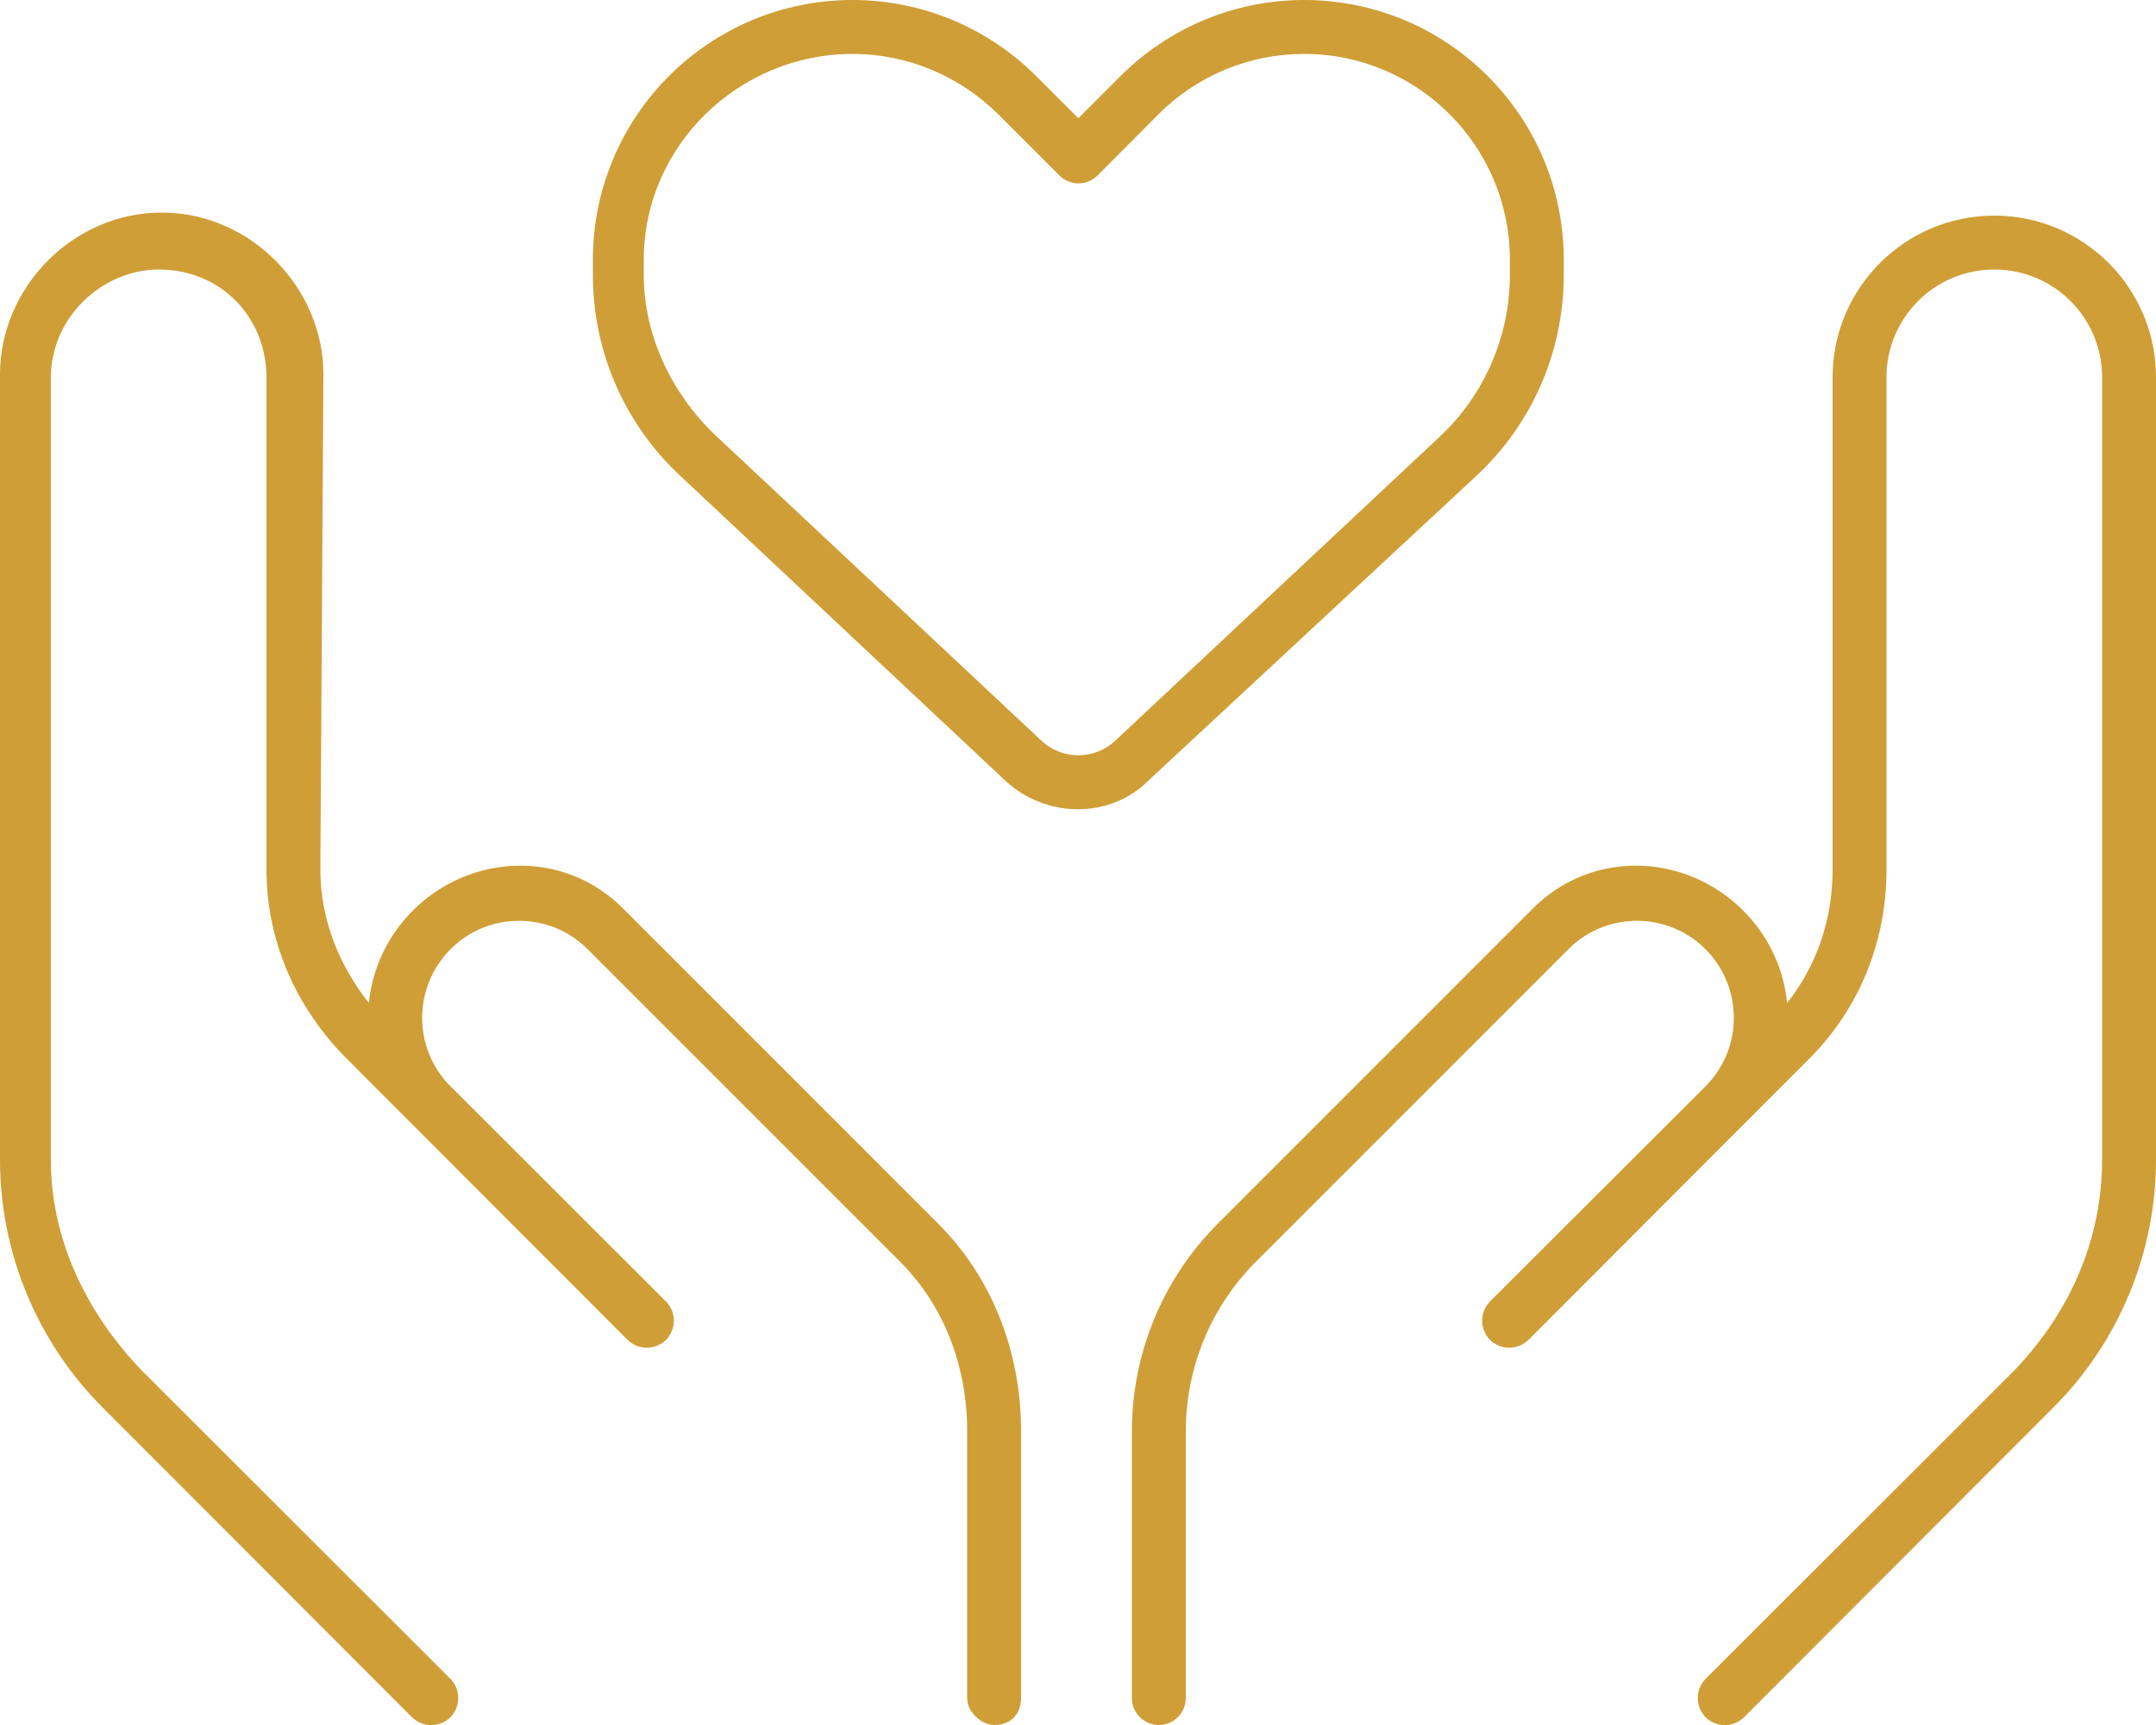
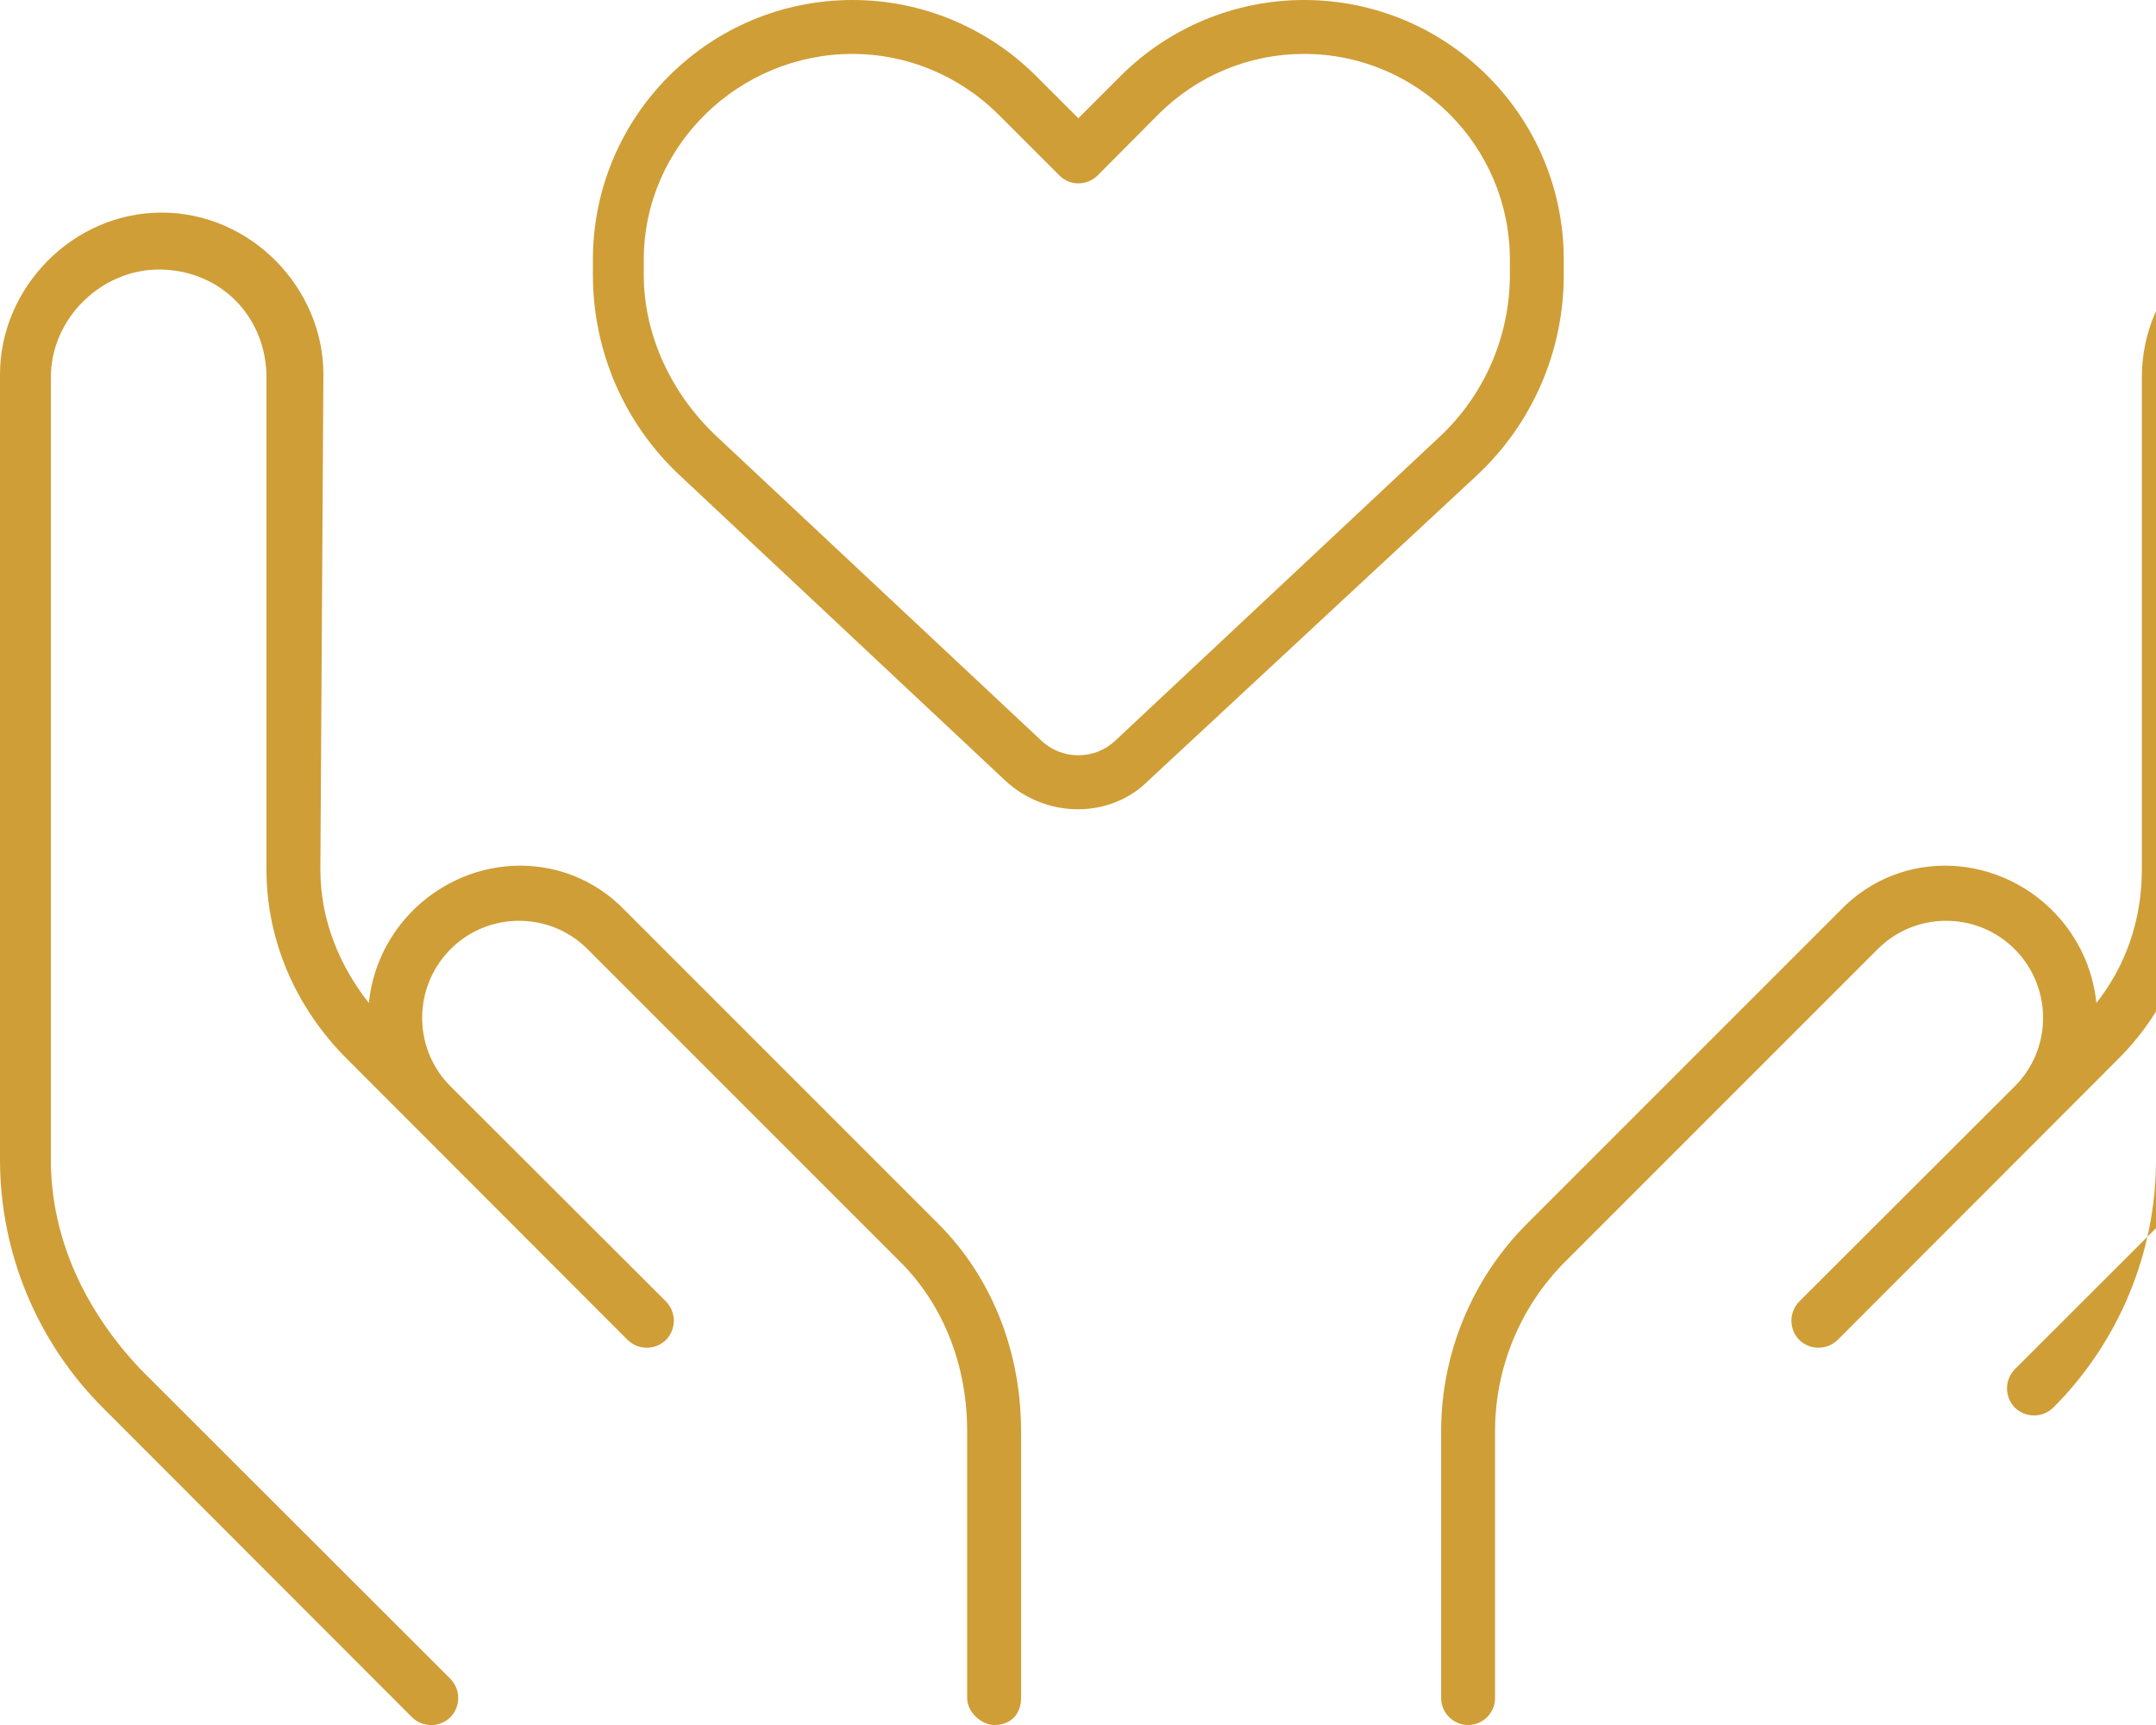
<svg xmlns="http://www.w3.org/2000/svg" version="1.1" id="Ebene_1" x="0px" y="0px" viewBox="0 0 640 512" style="enable-background:new 0 0 640 512;" xml:space="preserve">
  <style type="text/css">
	.st0{fill:#CF9E36;}
</style>
-   <path class="st0" d="M307.6,22.6l12.5,12.5l12.5-12.5C347.1,8.1,366.7,0,387.1,0c42.6,0,77.1,34.5,77.1,77.1v4.5  c0,22.6-9.3,44.1-25.8,59.5l-97.3,90.4c-11.4,11.6-30.6,11.6-42.9,0l-96.4-90.4c-16.5-15.4-25.8-36.9-25.8-59.5v-4.5  C176,34.5,210.5,0,253.1,0C273.5,0,293.1,8.1,307.6,22.6L307.6,22.6z M191.1,81.6c0,18.1,8.4,35.5,21.6,47.9l96.5,90.4  c6.1,5.7,15.7,5.7,21.8,0l96.5-90.4c13.2-12.4,20.7-29.8,20.7-47.9v-4.5c0-33.7-27.3-61.1-61.1-61.1c-16.2,0-31.7,6.4-43.2,17.9  l-18.1,18.2c-3.2,3.1-8.2,3.1-11.3,0l-18.2-18.2c-11.5-11.4-27-17.9-43.2-17.9c-33.8,0-62,27.3-62,61.1V81.6z M95.1,258.1  c0,15,5.7,28.6,14.4,39.6c0.9-8.9,4.4-17.5,10.6-24.8c17-19.8,47.2-21.8,65.6-2.5l92.8,92.8c16.3,16.3,24.6,38.5,24.6,61.6V504  c0,4.4-2.7,8-8,8c-3.5,0-8-3.6-8-8v-79.2c0-18.9-6.6-37-19.9-50.3l-92.8-92.8c-11.8-11.8-31.3-11.1-42.2,1.7  c-9.7,11.4-9.1,28.4,1.5,39l64,63.9c3.1,3.2,3.1,8.2,0,11.4c-3.2,3.1-8.2,3.1-11.4,0l-83.4-83.5c-14.7-14.7-23.8-34.5-23.8-56.1V112  c0-17.7-13.4-32-32-32c-16.8,0-32,14.3-32,32v232.2c0,23.4,10.2,44.9,26.7,62.3l91.9,91.8c3.1,3.2,3.1,8.2,0,11.4  c-3.2,3.1-8.2,3.1-11.4,0l-91.8-91.9C11,398.3,0,371.8,0,344.2V111.1c0-25.6,21.5-48,48-48s48,22.4,48,48L95.1,258.1z M640,112  v232.2c0,27.6-11,54.1-30.5,73.6l-91.8,91.9c-3.2,3.1-8.2,3.1-11.4,0c-3.1-3.2-3.1-8.2,0-11.4l91.9-91.8  c16.5-17.4,25.8-38.9,25.8-62.3V112c0-17.7-14.3-32-32-32s-32,14.3-32,32v146.1c0,21.6-8.2,41.4-22.9,56.1l-83.4,83.5  c-3.2,3.1-8.2,3.1-11.4,0c-3.1-3.2-3.1-8.2,0-11.4l64-63.9c10.6-10.6,11.2-27.6,1.5-39c-10.9-12.8-30.4-13.5-42.2-1.7l-92.8,92.8  c-13.3,13.3-20.8,31.4-20.8,50.3V504c0,4.4-3.6,8-8,8s-8-3.6-8-8v-79.2c0-23.1,9.2-45.3,25.5-61.6l92.8-92.8  c18.4-19.3,48.6-17.3,65.6,2.5c6.2,7.3,9.7,15.9,10.6,24.8c8.7-11,13.5-24.6,13.5-39.6V112c0-26.5,21.5-48,48-48S640,85.5,640,112  L640,112z" />
+   <path class="st0" d="M307.6,22.6l12.5,12.5l12.5-12.5C347.1,8.1,366.7,0,387.1,0c42.6,0,77.1,34.5,77.1,77.1v4.5  c0,22.6-9.3,44.1-25.8,59.5l-97.3,90.4c-11.4,11.6-30.6,11.6-42.9,0l-96.4-90.4c-16.5-15.4-25.8-36.9-25.8-59.5v-4.5  C176,34.5,210.5,0,253.1,0C273.5,0,293.1,8.1,307.6,22.6L307.6,22.6z M191.1,81.6c0,18.1,8.4,35.5,21.6,47.9l96.5,90.4  c6.1,5.7,15.7,5.7,21.8,0l96.5-90.4c13.2-12.4,20.7-29.8,20.7-47.9v-4.5c0-33.7-27.3-61.1-61.1-61.1c-16.2,0-31.7,6.4-43.2,17.9  l-18.1,18.2c-3.2,3.1-8.2,3.1-11.3,0l-18.2-18.2c-11.5-11.4-27-17.9-43.2-17.9c-33.8,0-62,27.3-62,61.1V81.6z M95.1,258.1  c0,15,5.7,28.6,14.4,39.6c0.9-8.9,4.4-17.5,10.6-24.8c17-19.8,47.2-21.8,65.6-2.5l92.8,92.8c16.3,16.3,24.6,38.5,24.6,61.6V504  c0,4.4-2.7,8-8,8c-3.5,0-8-3.6-8-8v-79.2c0-18.9-6.6-37-19.9-50.3l-92.8-92.8c-11.8-11.8-31.3-11.1-42.2,1.7  c-9.7,11.4-9.1,28.4,1.5,39l64,63.9c3.1,3.2,3.1,8.2,0,11.4c-3.2,3.1-8.2,3.1-11.4,0l-83.4-83.5c-14.7-14.7-23.8-34.5-23.8-56.1V112  c0-17.7-13.4-32-32-32c-16.8,0-32,14.3-32,32v232.2c0,23.4,10.2,44.9,26.7,62.3l91.9,91.8c3.1,3.2,3.1,8.2,0,11.4  c-3.2,3.1-8.2,3.1-11.4,0l-91.8-91.9C11,398.3,0,371.8,0,344.2V111.1c0-25.6,21.5-48,48-48s48,22.4,48,48L95.1,258.1z M640,112  v232.2c0,27.6-11,54.1-30.5,73.6c-3.2,3.1-8.2,3.1-11.4,0c-3.1-3.2-3.1-8.2,0-11.4l91.9-91.8  c16.5-17.4,25.8-38.9,25.8-62.3V112c0-17.7-14.3-32-32-32s-32,14.3-32,32v146.1c0,21.6-8.2,41.4-22.9,56.1l-83.4,83.5  c-3.2,3.1-8.2,3.1-11.4,0c-3.1-3.2-3.1-8.2,0-11.4l64-63.9c10.6-10.6,11.2-27.6,1.5-39c-10.9-12.8-30.4-13.5-42.2-1.7l-92.8,92.8  c-13.3,13.3-20.8,31.4-20.8,50.3V504c0,4.4-3.6,8-8,8s-8-3.6-8-8v-79.2c0-23.1,9.2-45.3,25.5-61.6l92.8-92.8  c18.4-19.3,48.6-17.3,65.6,2.5c6.2,7.3,9.7,15.9,10.6,24.8c8.7-11,13.5-24.6,13.5-39.6V112c0-26.5,21.5-48,48-48S640,85.5,640,112  L640,112z" />
</svg>